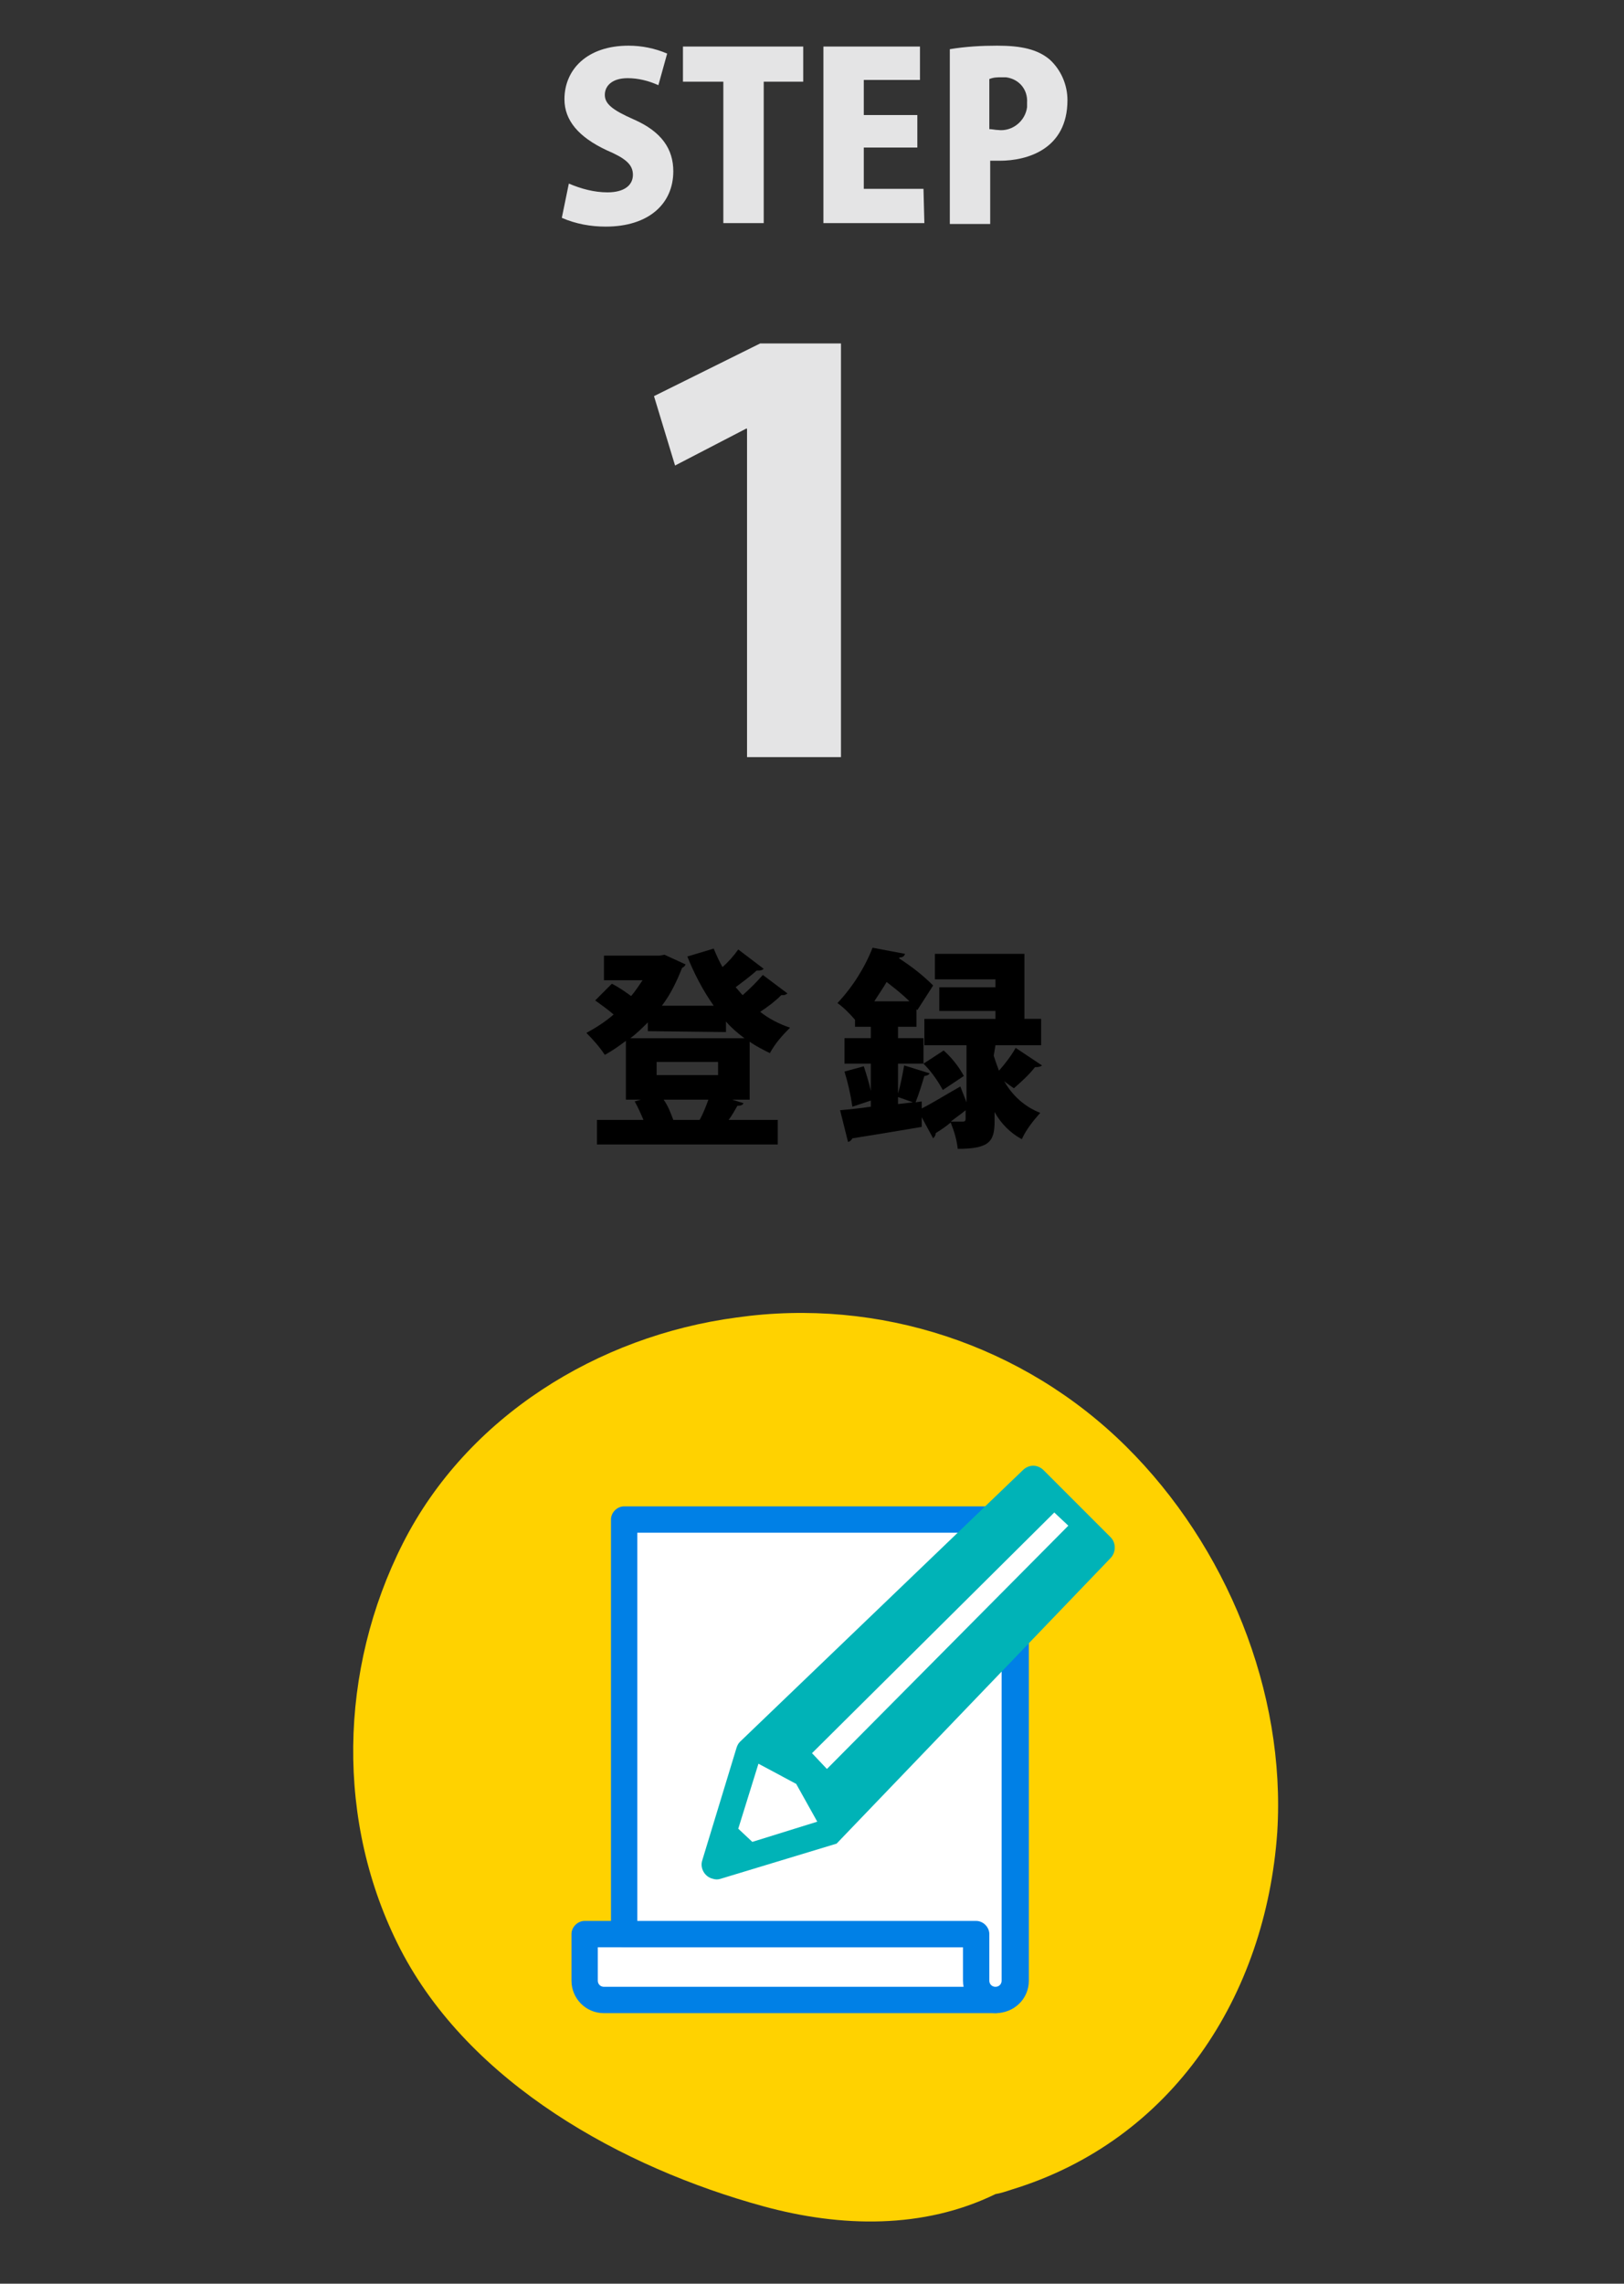
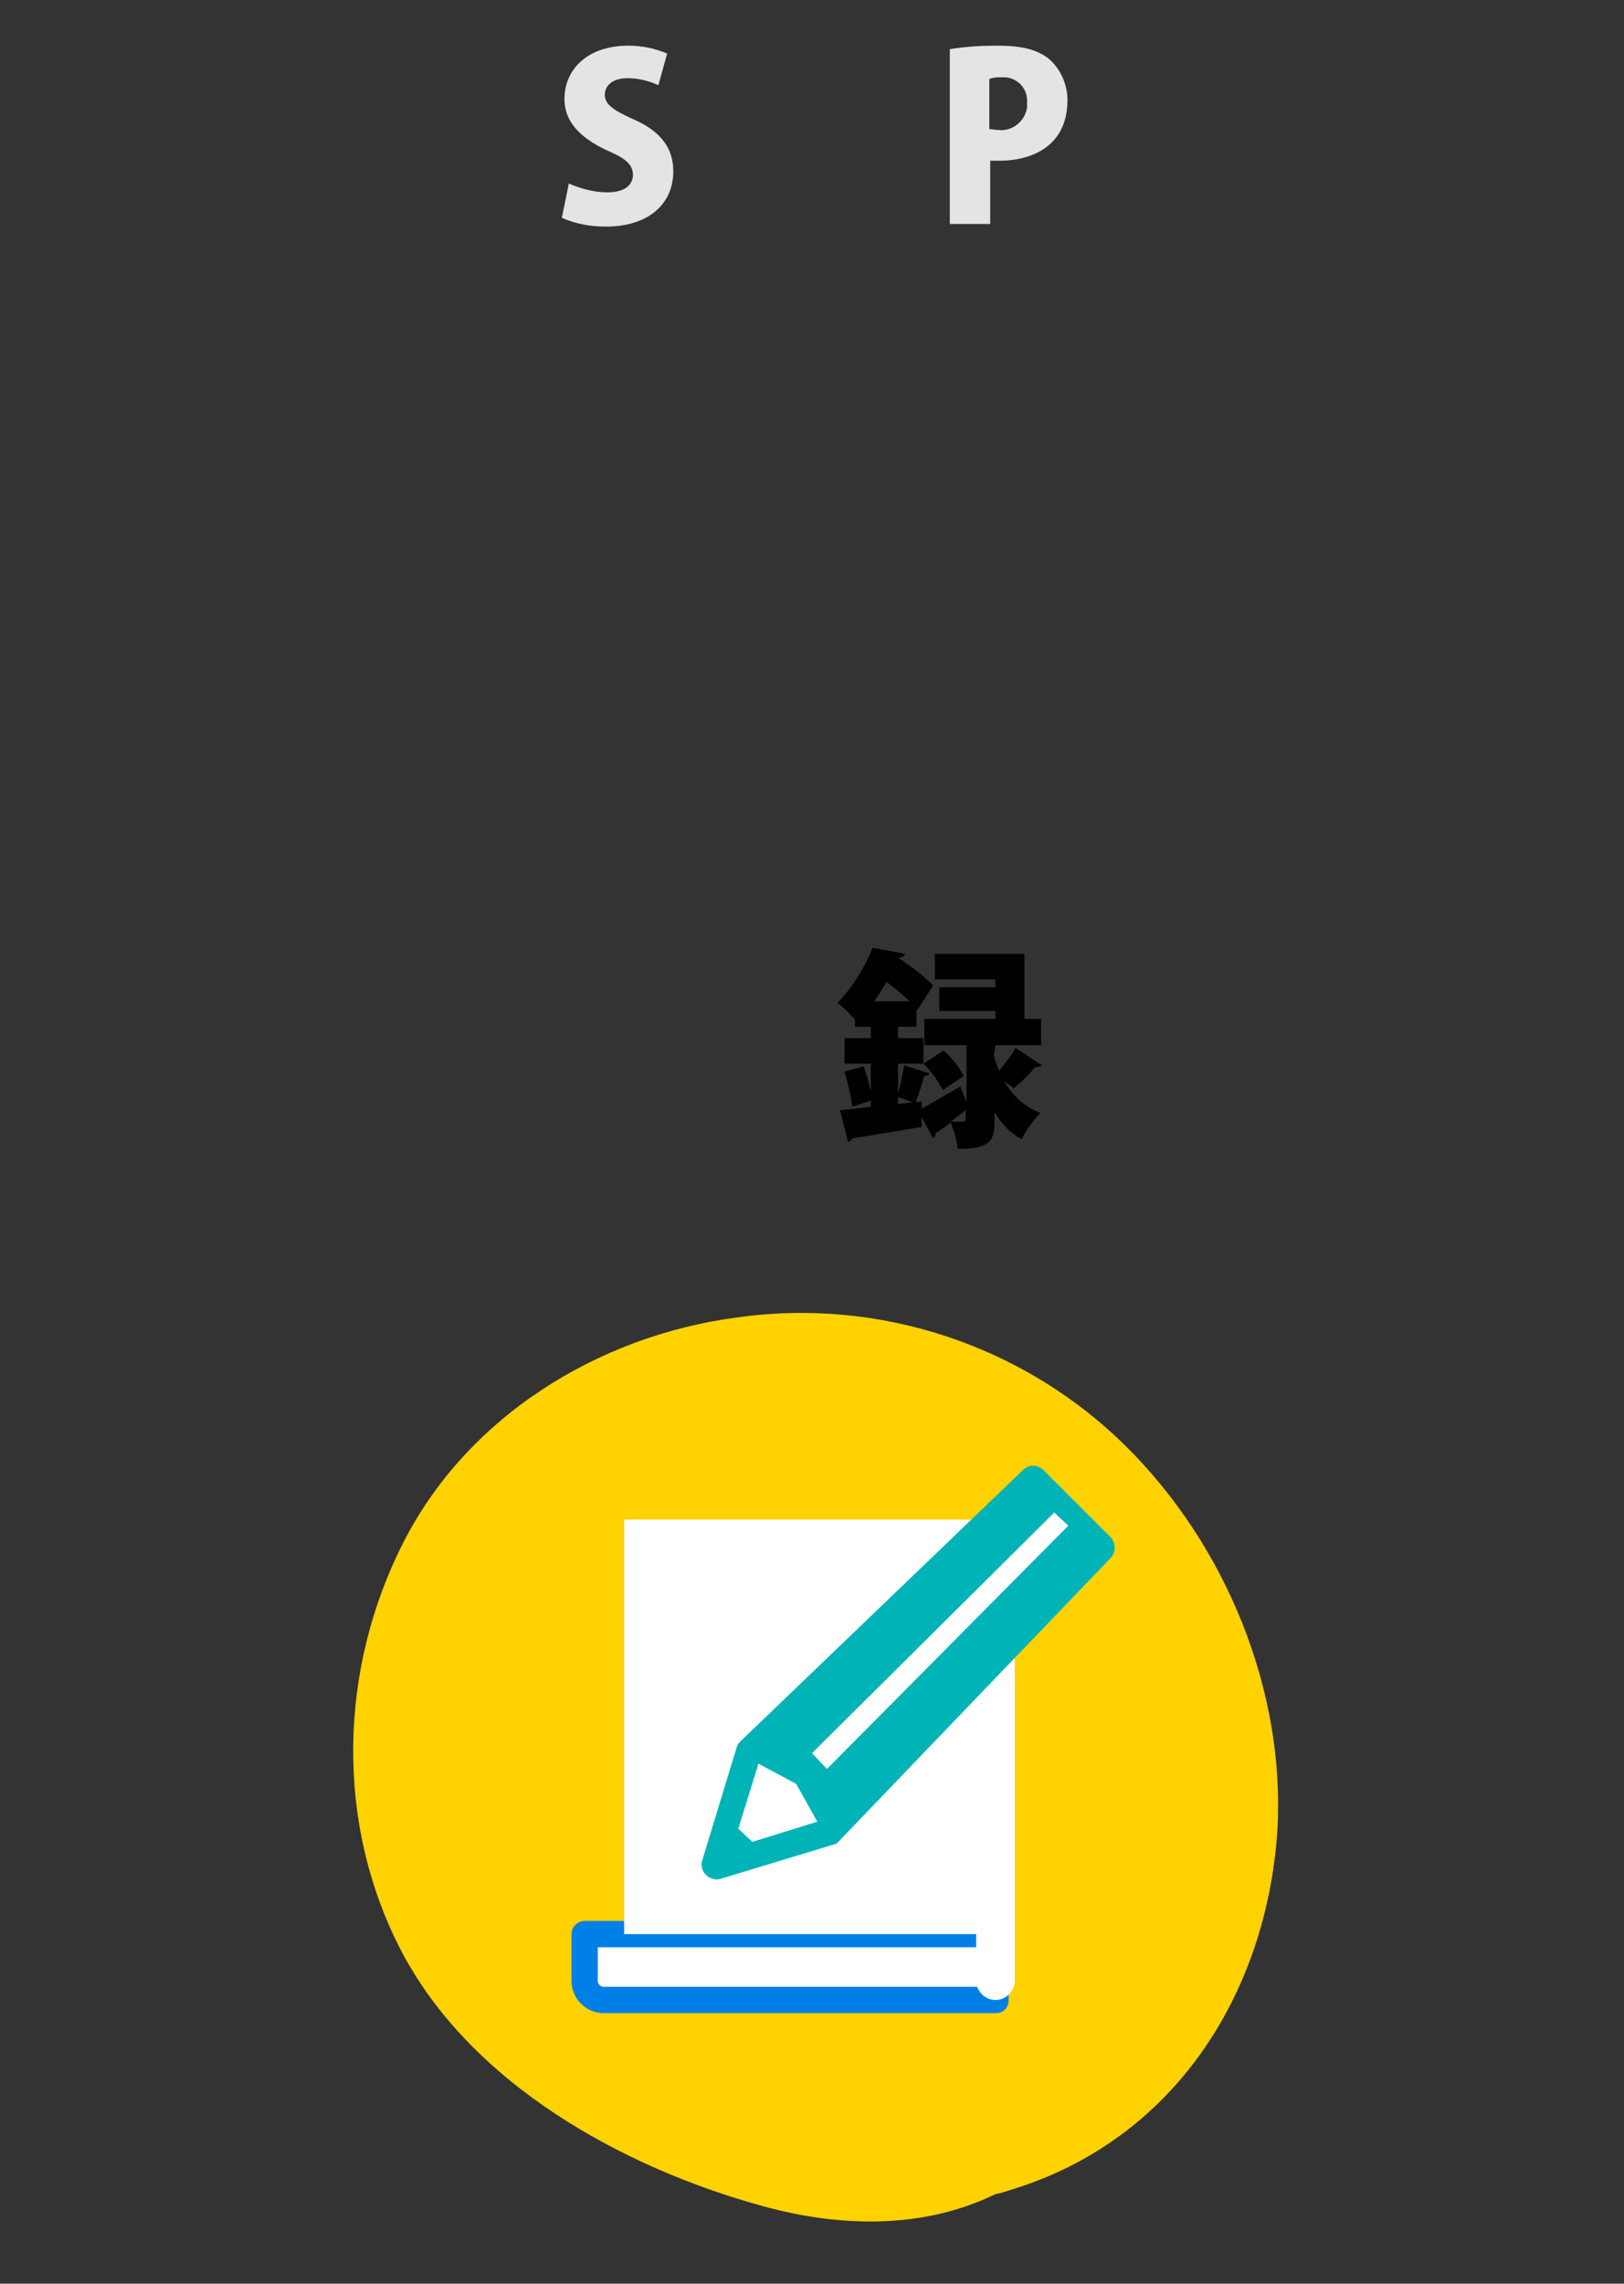
<svg xmlns="http://www.w3.org/2000/svg" version="1.1" id="レイヤー_1" x="0px" y="0px" width="185px" height="260px" viewBox="0 0 185 260" style="enable-background:new 0 0 185 260;" xml:space="preserve">
  <rect x="0" y="0" width="185" height="260" fill="#333333" stroke="none" />
  <style type="text/css">
	.st0{fill:#E4E4E5;}
	.st1{fill:#FFD200;}
	.st2{fill:#FFFFFF;}
	.st3{fill:#0080E6;}
	.st4{fill:#00B3B7;}
</style>
  <g>
    <g id="レイヤー_1_00000016050775610664994300000007337068002012972712_">
-       <path d="M89.7,113.1c-0.1,0.1-0.3,0.2-0.5,0.2c-0.1,0-0.2,0-0.2,0c-0.7,0.7-1.5,1.3-2.4,1.9c1,0.8,2.2,1.4,3.4,1.8    c-0.9,0.9-1.7,1.8-2.3,2.9c-0.8-0.4-1.6-0.8-2.3-1.3v6.6h-2l1.3,0.4c-0.1,0.2-0.3,0.3-0.7,0.3c-0.3,0.5-0.6,1.1-1,1.6h5.6v2.8H68    v-2.8h5.3c-0.3-0.7-0.6-1.4-1-2.1l0.7-0.2h-1.7v-6.7c-0.8,0.6-1.5,1.1-2.4,1.6c-0.6-0.9-1.3-1.7-2.1-2.5c1.1-0.6,2.2-1.3,3.1-2.1    c-0.7-0.6-1.4-1.1-2.1-1.6l1.9-1.9c0.8,0.4,1.5,0.9,2.2,1.4c0.5-0.6,0.9-1.2,1.3-1.8h-4.4v-2.8h6.3l0.6-0.1l2.4,1.1    c-0.1,0.2-0.2,0.3-0.4,0.4c-0.6,1.5-1.3,3-2.3,4.3h5.9c-1.2-1.7-2.2-3.6-3-5.6l3-0.9c0.3,0.7,0.6,1.4,1,2.1c0.7-0.6,1.3-1.3,1.8-2    l2.9,2.2c-0.1,0.1-0.3,0.2-0.5,0.2c-0.1,0-0.2,0-0.3,0c-0.8,0.7-1.6,1.3-2.4,1.9c0.3,0.3,0.5,0.6,0.8,0.9c0.8-0.7,1.6-1.5,2.3-2.3    L89.7,113.1z M73.8,117.4v-1c-0.6,0.6-1.3,1.3-2,1.8h13c-0.8-0.6-1.5-1.2-2.1-1.9v1.2L73.8,117.4z M81.8,120.9h-7v1.5h7V120.9z     M75.6,125.2c0.5,0.7,0.8,1.5,1.1,2.3h3c0.4-0.7,0.7-1.5,1-2.3H75.6z" />
      <path d="M113.2,120.2c0.2,0.6,0.4,1.2,0.6,1.7c0.7-0.8,1.4-1.7,1.9-2.6l3,2c-0.1,0.1-0.3,0.2-0.8,0.2c-0.7,0.9-1.6,1.7-2.4,2.4    c0,0-0.6-0.4-1.1-0.8l0,0c0.9,1.6,2.3,2.9,4.1,3.6c-0.8,0.9-1.6,1.9-2.1,3c-1.3-0.7-2.4-1.8-3.1-3.1v1c0,2.3-0.5,3.2-4.2,3.2    c-0.1-1-0.4-2-0.8-3c-0.6,0.5-1.2,0.9-1.7,1.2c0,0.2-0.1,0.4-0.3,0.6l-1.3-2.4v1.1c-2.9,0.5-6,1-7.9,1.3c-0.1,0.2-0.3,0.4-0.5,0.4    l-0.9-3.6c1-0.1,2.2-0.2,3.5-0.4v-0.7l-2.1,0.7c-0.2-1.4-0.5-2.7-0.9-4l2.2-0.6c0.3,0.9,0.6,1.9,0.8,2.8v-3.1h-3v-2.9h3v-1.3h-1.8    v-0.8c-0.6-0.7-1.3-1.4-2-1.9c1.7-1.8,3.1-4,4-6.3l3.7,0.7c-0.1,0.3-0.3,0.4-0.6,0.4l-0.1,0.1c1.4,0.9,2.7,1.9,3.9,3.1l-1.8,2.8    l-0.1-0.1v2h-2.1v1.3h2.9v2.9h-2.9v3.4c0.3-1,0.5-2.1,0.7-3.2l2.9,0.9c-0.1,0.2-0.4,0.3-0.6,0.3c-0.3,1-0.6,2-1,3l0.7-0.1v0.8    c1.2-0.6,2.8-1.6,4.4-2.5l0.7,1.8V119h-4.8v-3h8.1v-0.9H107v-2.7h6.4v-0.9h-6.9v-2.9h10.2v7.4h1.9v3h-5.2L113.2,120.2z M103.6,114    c-0.8-0.8-1.7-1.5-2.6-2.2c-0.4,0.7-0.9,1.4-1.4,2.2H103.6z M102.3,124.9v0.8l1.7-0.2L102.3,124.9z M107.5,119.6    c0.9,0.8,1.7,1.8,2.3,2.9l-2.4,1.6c-0.6-1.1-1.3-2.1-2.2-3L107.5,119.6z M110,126.4c-0.6,0.5-1.2,0.9-1.7,1.3c0.5,0,1.2,0,1.4,0    s0.3-0.1,0.3-0.3V126.4z" />
      <path class="st0" d="M75,9.7c-1.1-0.5-2.3-0.8-3.5-0.8c-1.8,0-2.6,0.9-2.6,1.9s0.8,1.7,3.3,2.8c3.2,1.4,4.5,3.4,4.5,5.9    c0,3.7-2.8,6.3-7.7,6.3c-1.7,0-3.4-0.3-5-1l0.8-3.9c1.4,0.6,2.9,1,4.4,1c1.9,0,2.9-0.8,2.9-2s-0.9-1.9-3-2.8    c-3.2-1.5-4.8-3.4-4.8-5.8c0-3.4,2.6-6.1,7.3-6.1c1.5,0,3,0.3,4.4,0.9L75,9.7z" />
-       <path class="st0" d="M91.6,9.3H87v16.1h-4.6V9.3h-4.6v-4h13.7V9.3z" />
-       <path class="st0" d="M105.3,25.4H93.8V5.3h11v3.8h-6.4v4h6.1v3.7h-6.1v4.7h6.8L105.3,25.4z" />
      <path class="st0" d="M108.2,5.6c1.8-0.3,3.6-0.4,5.4-0.4c2.7,0,4.6,0.4,6,1.6c1.3,1.2,2,2.9,2,4.6c0,5.6-4.6,6.9-7.7,6.9    c-0.4,0-0.8,0-1.1,0v7.2h-4.6L108.2,5.6z M112.7,14.7c0.3,0,0.7,0.1,1,0.1c1.6,0.2,3.1-1,3.3-2.6c0-0.2,0-0.3,0-0.5    c0.1-1.5-0.9-2.7-2.4-2.9c-0.2,0-0.4,0-0.5,0c-0.5,0-0.9,0-1.4,0.2L112.7,14.7z" />
-       <path class="st0" d="M85.1,86.2V48.8H85L76.9,53l-2.4-7.9l12.1-6h9.2v47.1H85.1z" />
      <path class="st1" d="M128.3,164.7c-11.7-11.6-28.2-17-44.4-14.7c-15.8,2.1-30.7,11.3-38,25.7s-7.7,31.8-0.3,46.2    c7.9,15.3,25.3,24.9,41.4,29.3c8.8,2.4,18.2,2.6,26.4-1.4c0.6-0.1,1.2-0.3,1.8-0.5c18.4-5.6,29-22.1,30.3-40.7    C146.5,192.6,139.7,176,128.3,164.7z" />
      <path class="st2" d="M111.2,220.2H66.6v5.3c0,1.2,1,2.2,2.2,2.2c0,0,0,0,0,0h44.6v-7.5H111.2z" />
      <path class="st3" d="M113.4,229.2L113.4,229.2H68.8c-2.1,0-3.7-1.7-3.7-3.7v-5.3c0-0.8,0.7-1.5,1.5-1.5l0,0h46.8    c0.8,0,1.5,0.7,1.5,1.5v7.5C114.9,228.6,114.3,229.2,113.4,229.2C113.4,229.2,113.4,229.2,113.4,229.2z M68.1,221.7v3.8    c0,0.4,0.3,0.7,0.7,0.7h43.1v-4.5h-0.7H68.1z" />
      <path class="st2" d="M111.2,220.2v5.3c0,1.2,1,2.2,2.2,2.2l0,0c1.2,0,2.2-1,2.2-2.2v-52.5H71.1v47.2L111.2,220.2z" />
-       <path class="st3" d="M113.4,229.2L113.4,229.2c-2.1,0-3.7-1.7-3.7-3.7v-3.8H71.1c-0.8,0-1.5-0.7-1.5-1.5v-47.2    c0-0.8,0.7-1.5,1.5-1.5l0,0h44.6c0.8,0,1.5,0.7,1.5,1.5v52.5C117.2,227.6,115.5,229.2,113.4,229.2    C113.4,229.2,113.4,229.2,113.4,229.2z M72.6,218.7h38.6c0.8,0,1.5,0.7,1.5,1.5v5.3c0,0.4,0.3,0.7,0.7,0.7l0,0    c0.4,0,0.7-0.3,0.7-0.7v-51H72.6L72.6,218.7z" />
      <path class="st4" d="M126.5,175l-7.6-7.6c-0.7-0.7-1.7-0.7-2.4,0c0,0,0,0,0,0l-32.2,30.9c-0.2,0.2-0.3,0.4-0.4,0.7l-3.9,12.8    c-0.3,0.9,0.3,1.9,1.2,2.1c0.3,0.1,0.6,0.1,0.9,0l13.2-4l0,0l31.2-32.5C127.1,176.8,127.2,175.7,126.5,175z" />
      <polygon class="st2" points="85.7,209.7 84.1,208.2 86.4,200.8 90.7,203.1 93.1,207.4   " />
      <polygon class="st2" points="121.7,173.7 94.2,201.4 92.5,199.6 120.1,172.2 121.7,173.7   " />
    </g>
  </g>
</svg>